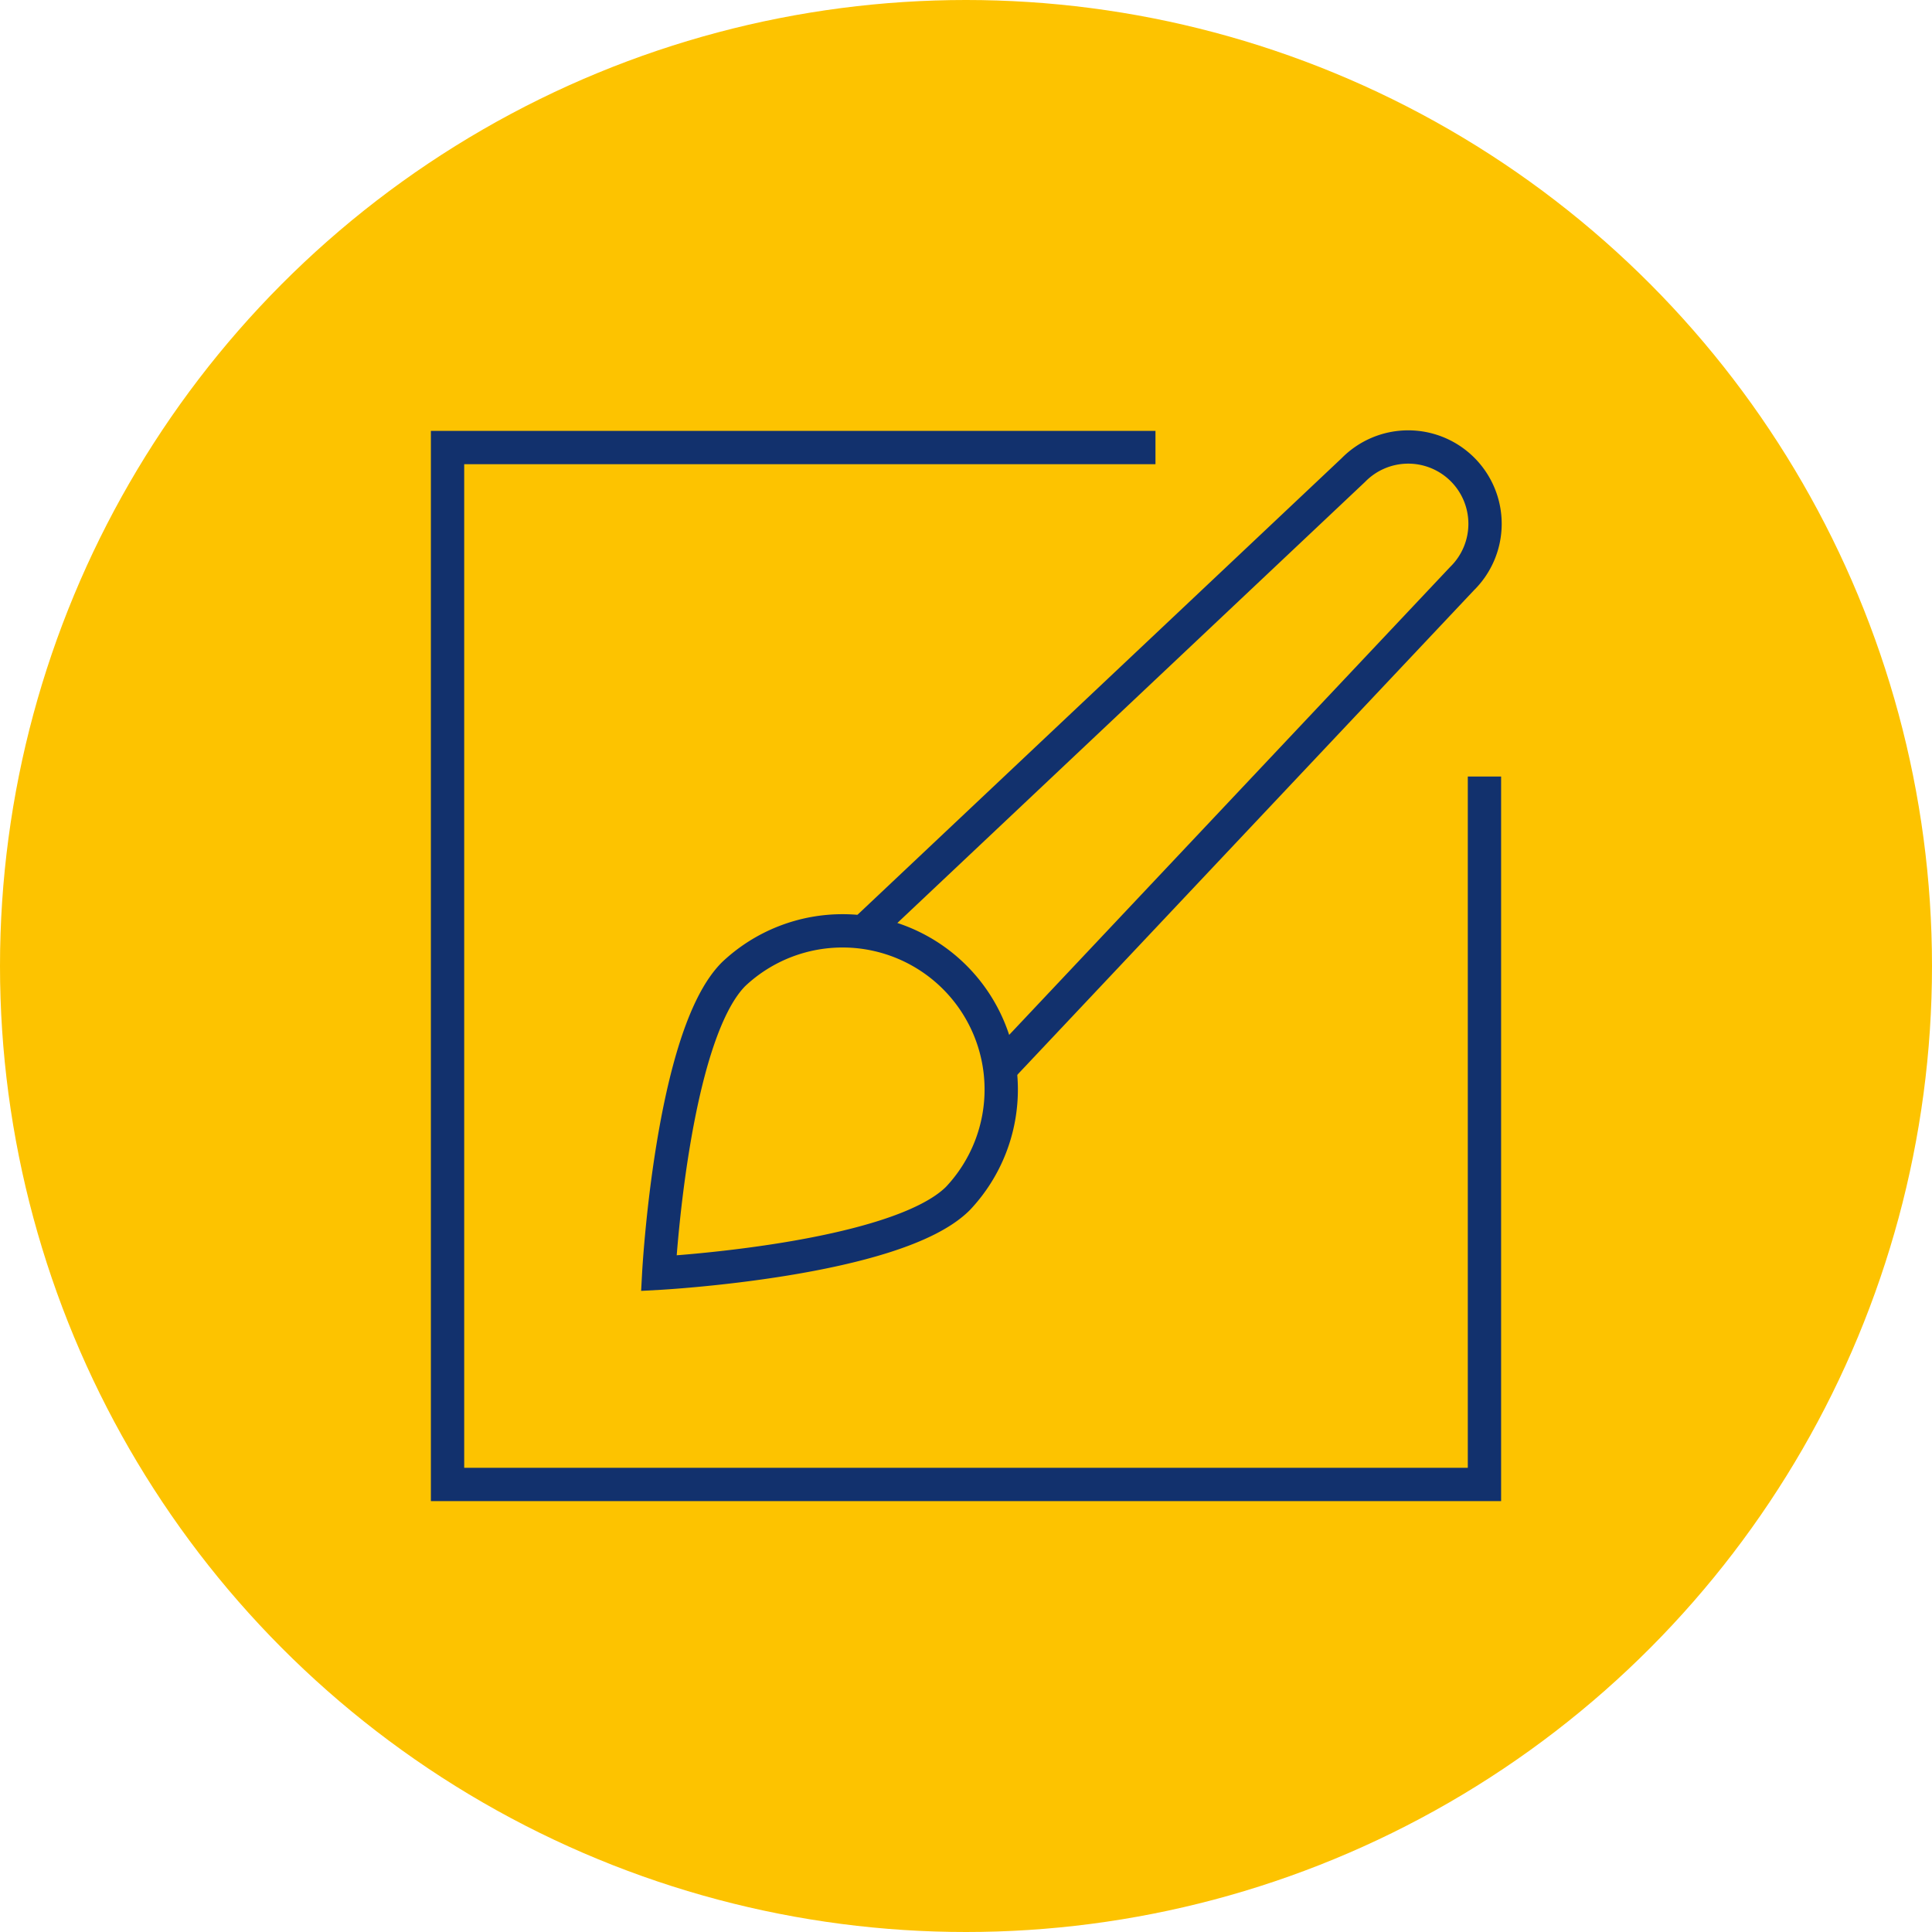
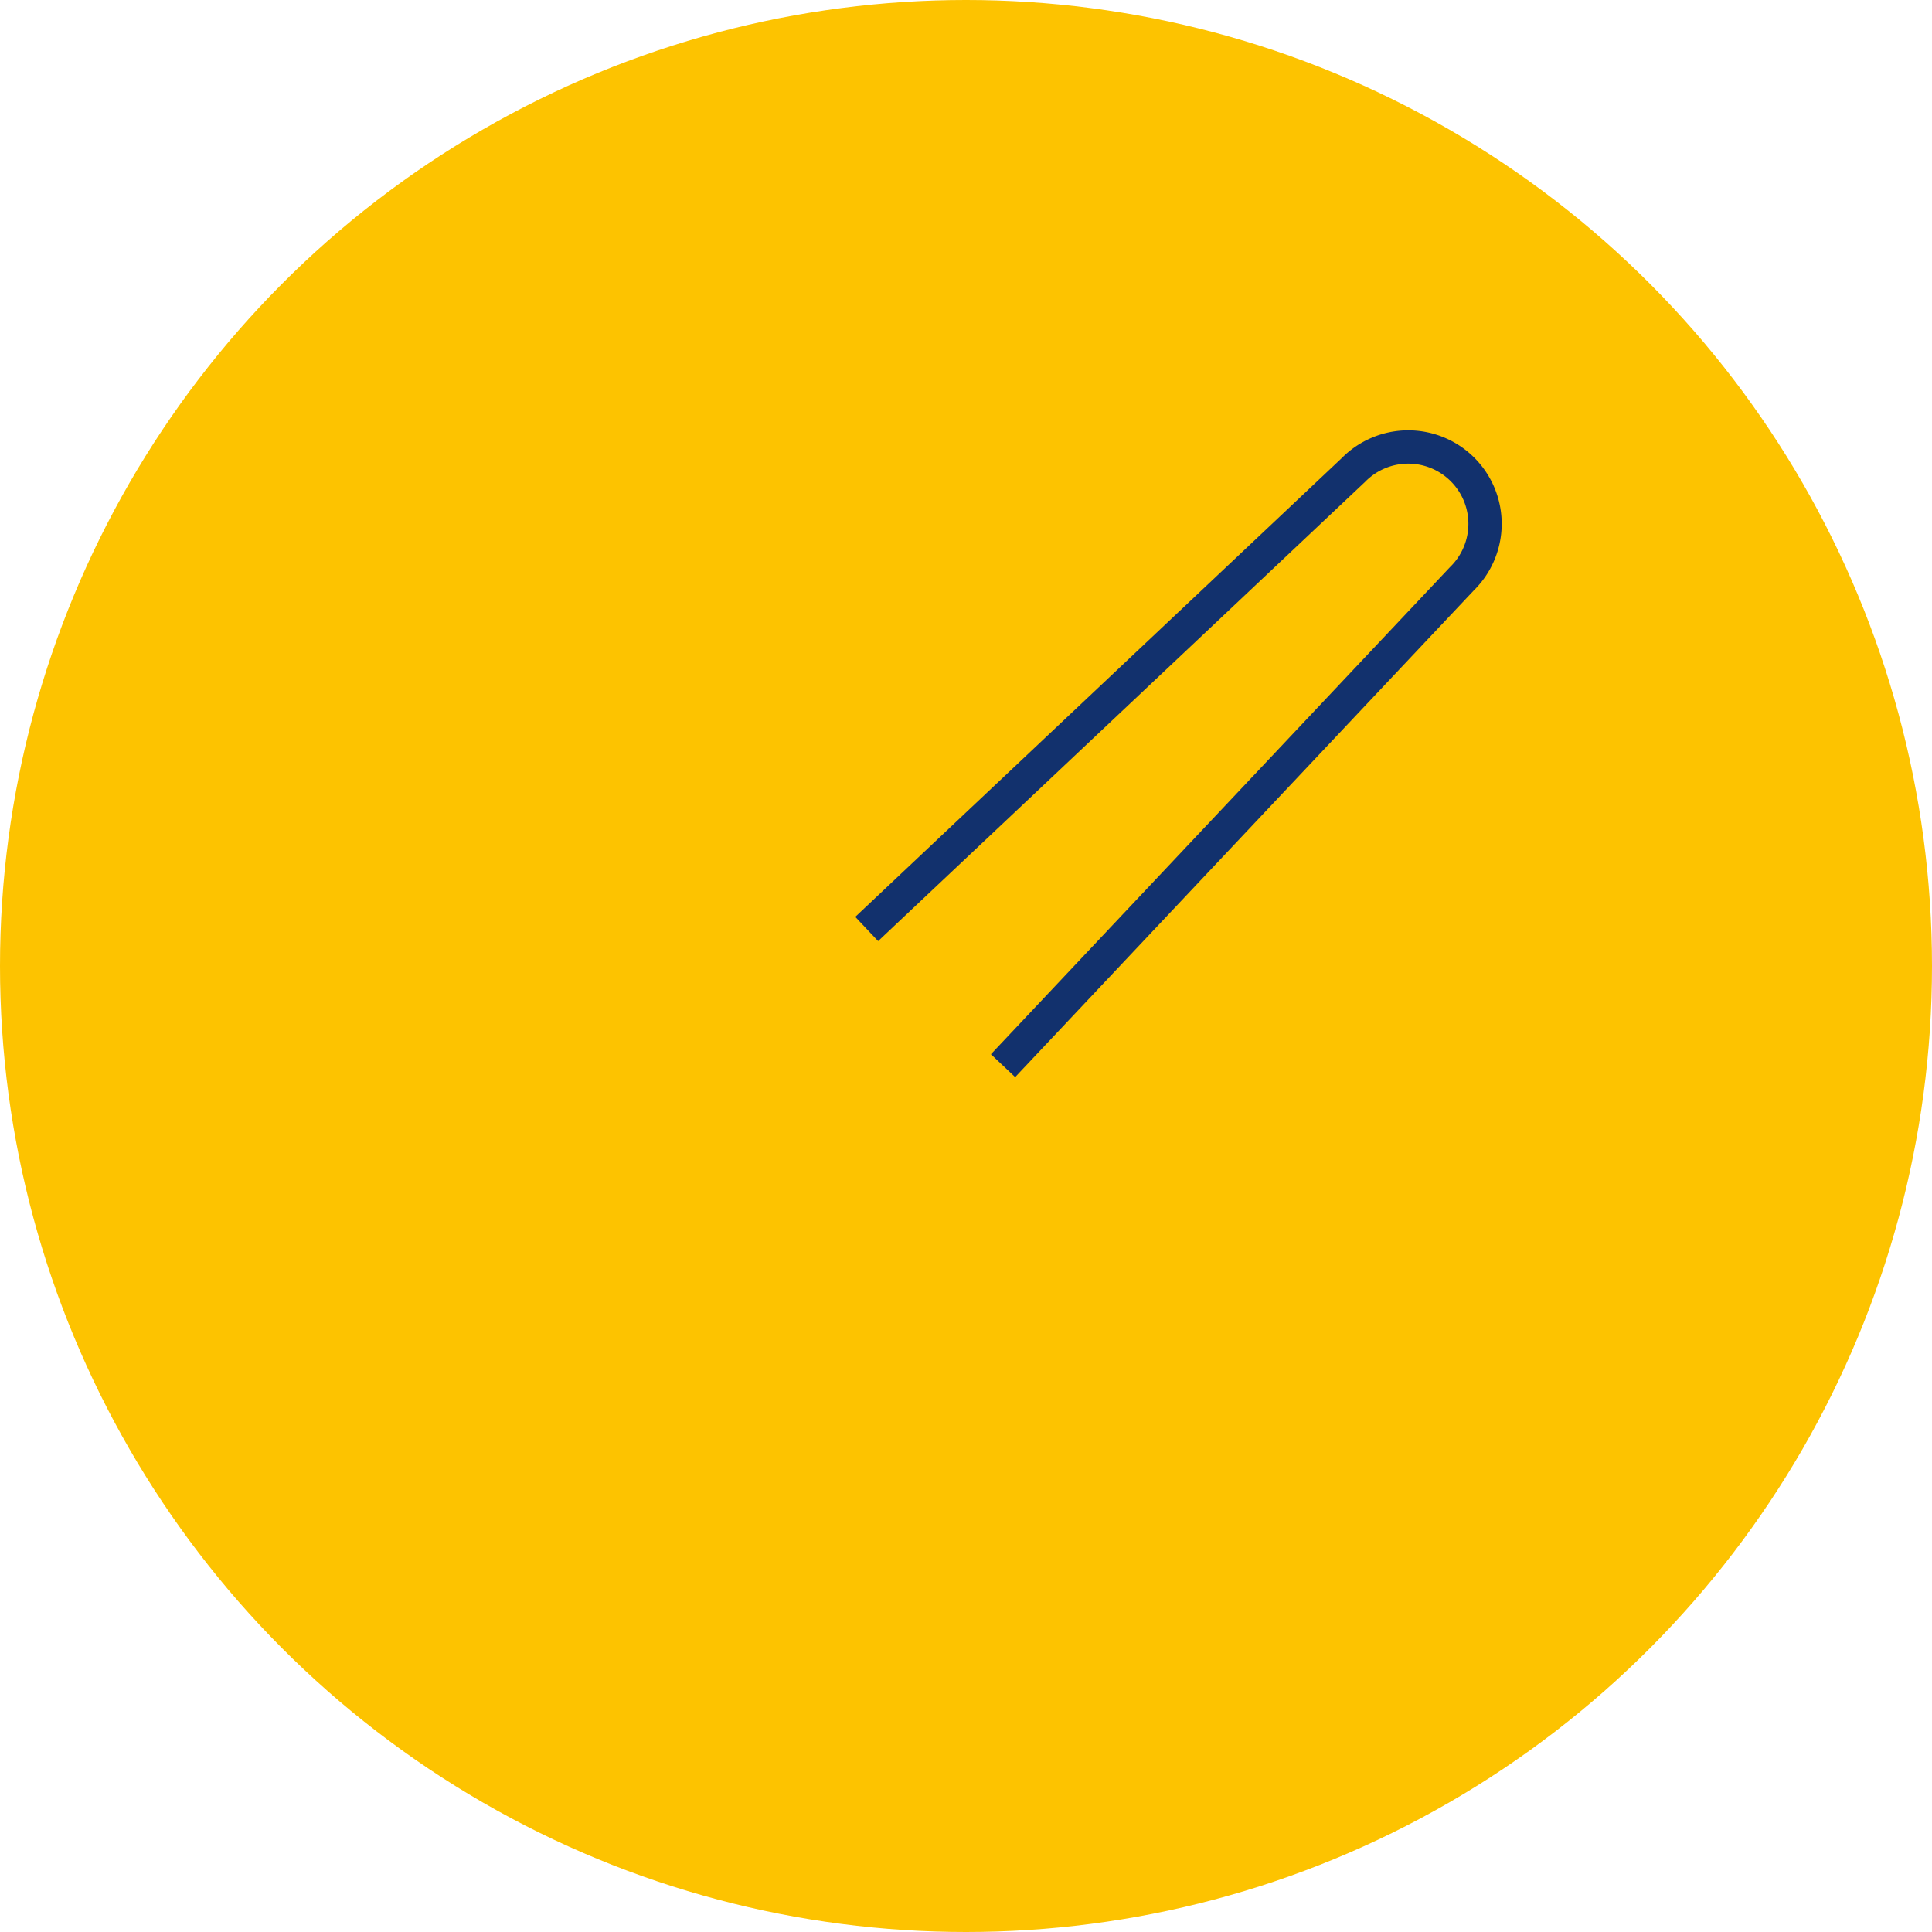
<svg xmlns="http://www.w3.org/2000/svg" width="116" height="116" viewBox="0 0 116 116">
  <g id="Gruppe_975" data-name="Gruppe 975" transform="translate(-328 -1469)">
    <circle id="Ellipse_48" data-name="Ellipse 48" cx="58" cy="58" r="58" transform="translate(328 1469)" fill="#fdc300" />
    <g id="style" transform="translate(349.871 1490.871)">
      <path id="Pfad_312" data-name="Pfad 312" d="M26.829,33.907,56.048,6.352a4.612,4.612,0,1,1,6.522,6.522L35.015,42.113" transform="translate(3.338 0)" fill="none" stroke="#12316d" stroke-miterlimit="10" stroke-width="2" />
-       <path id="Pfad_313" data-name="Pfad 313" d="M20.5,32.769A9.527,9.527,0,0,1,33.963,46.241C30.242,49.962,16,50.732,16,50.732S16.77,36.49,20.5,32.769Z" transform="translate(1.682 3.844)" fill="none" stroke="#12316d" stroke-linecap="square" stroke-miterlimit="10" stroke-width="2" />
-       <path id="Pfad_314" data-name="Pfad 314" d="M46.505,5H5V67.258H67.258V25.753" fill="none" stroke="#12316d" stroke-linecap="square" stroke-miterlimit="10" stroke-width="2" />
    </g>
  </g>
</svg>